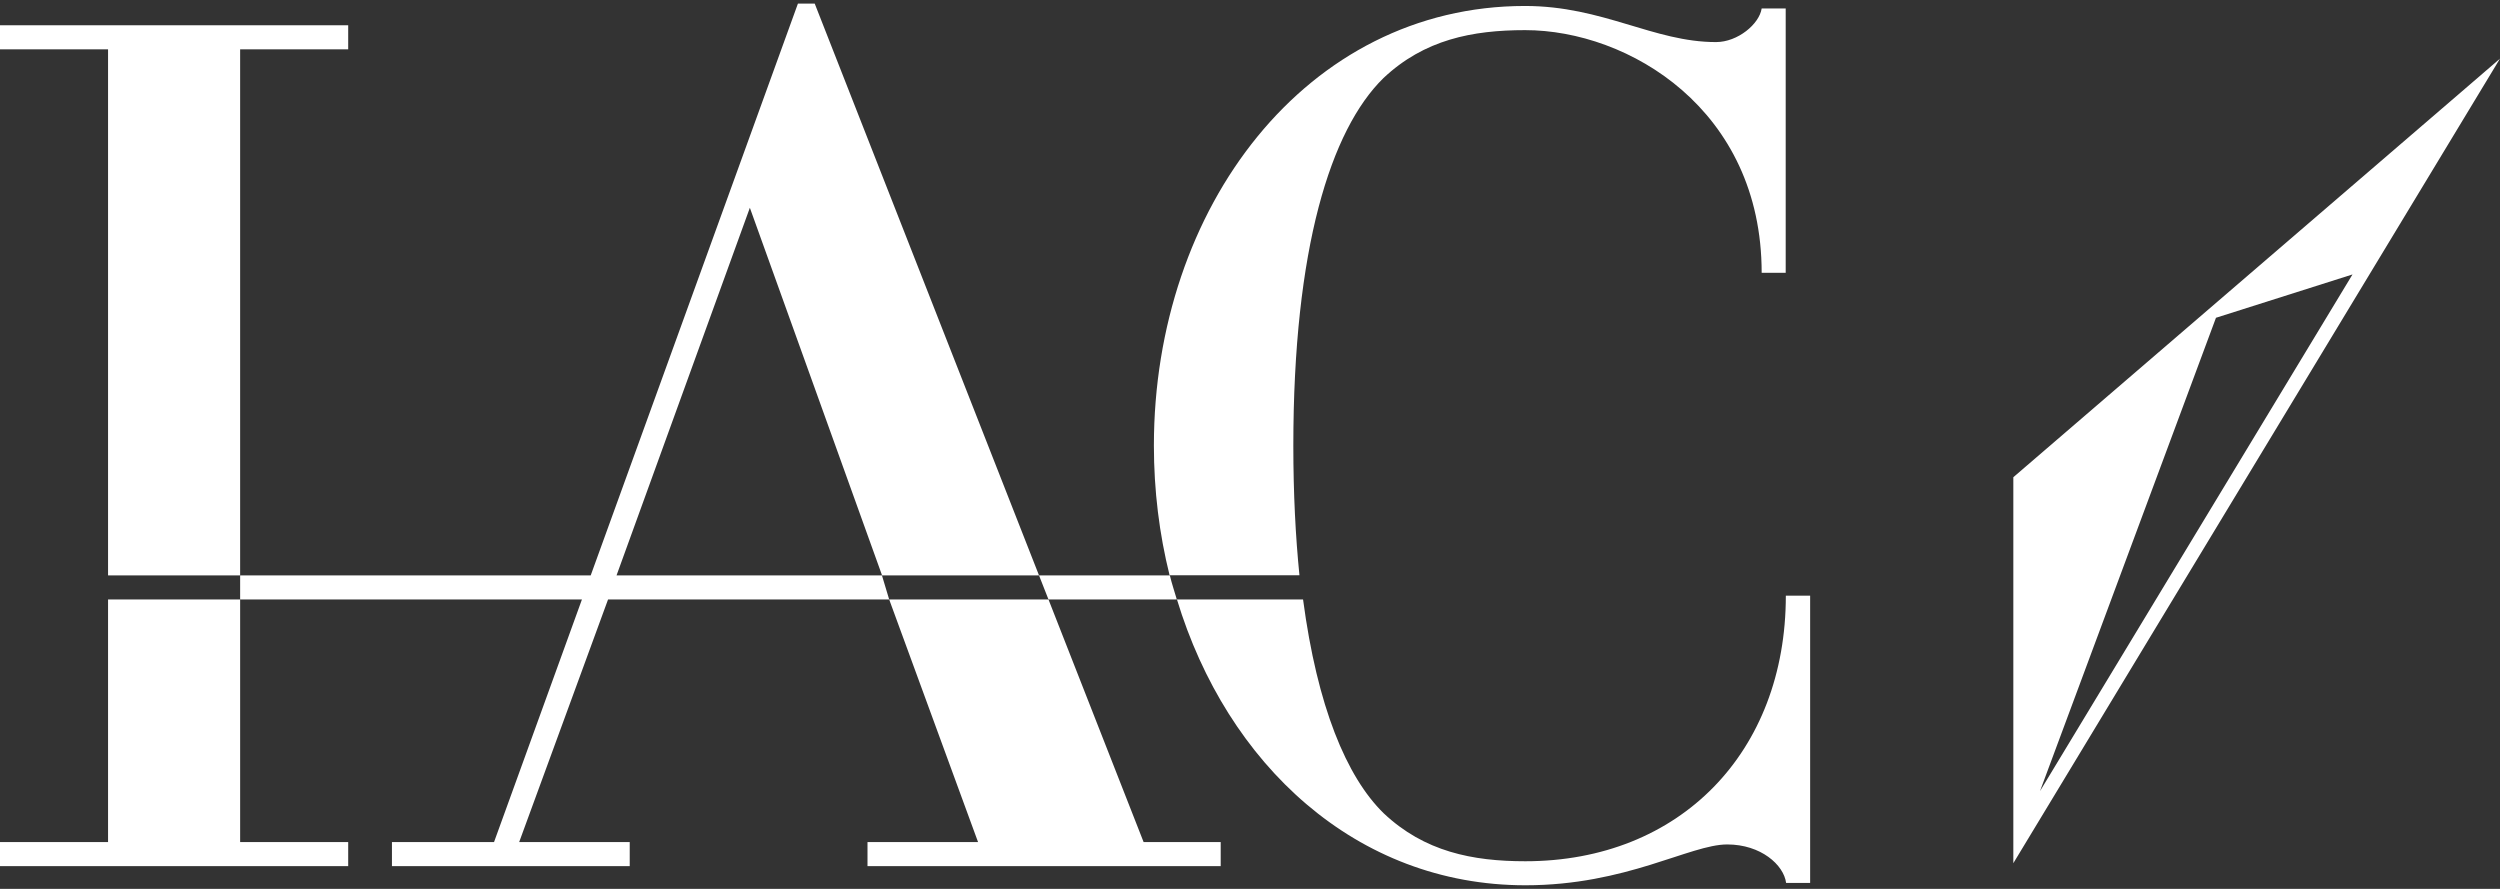
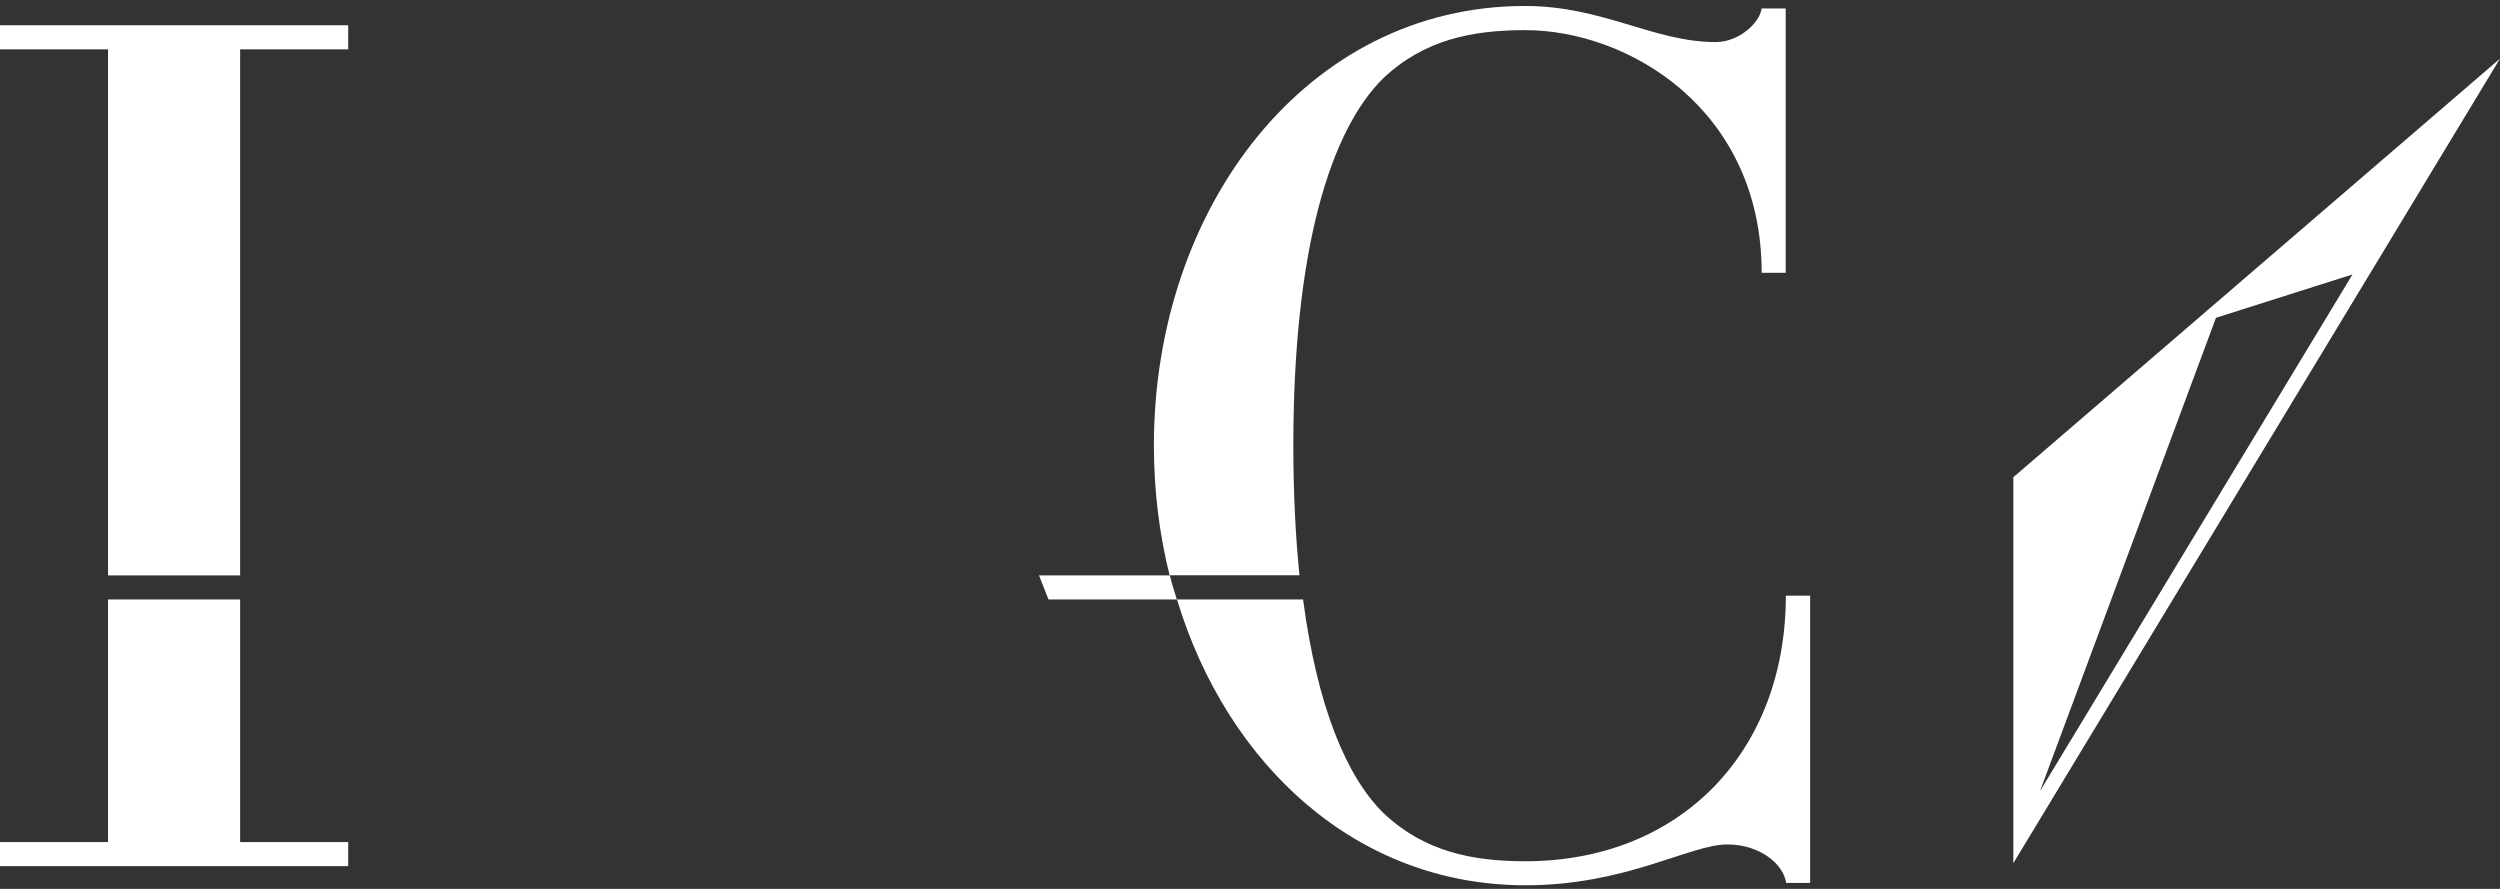
<svg xmlns="http://www.w3.org/2000/svg" version="1.1" id="Layer_1" x="0px" y="0px" viewBox="0 0 180 64" xml:space="preserve">
  <rect x="0" y="0" width="180" height="64" fill="#333333" stroke="none" />
  <style type="text/css">
	.st0{fill:#FFFFFF;}
</style>
  <g>
    <path class="st0" d="M17.29,43.16H7.78v17.47H0v1.73h25.07v-1.73h-7.78V43.16z M0,1.82v1.73h7.78v37.88h9.51V3.55h7.78V1.82H0z" />
    <path class="st0" d="M93.12,32.09c0-14.19,2.68-22.74,6.49-26.47c2.94-2.77,6.4-3.45,10.2-3.45c7.44,0,17.03,5.71,17.03,17.47h1.73   V0.61h-1.73c-0.17,1.12-1.72,2.42-3.29,2.42c-4.49,0-8.13-2.6-13.75-2.6c-15.75,0-26.72,14.53-26.72,31.65   c0,3.23,0.39,6.37,1.13,9.34h9.35C93.28,38.63,93.12,35.53,93.12,32.09 M128.58,42.89c0,11.25-7.61,19.12-18.76,19.12   c-3.8,0-7.27-0.69-10.2-3.46c-2.68-2.62-4.78-7.7-5.8-15.39h-9.08c3.6,11.87,12.9,20.58,25.09,20.58c7.27,0,11.85-2.94,14.53-2.94   c2.42,0,4.07,1.47,4.24,2.77h1.73V42.89H128.58z" />
    <path class="st0" d="M159.55,22.88l9.83-3.12l-22.5,37.2L159.55,22.88z M177.48,6.39L177.48,6.39l-32.52,27.97v27.79L180,4.22   L177.48,6.39z" />
    <path class="st0" d="M74.81,41.43l0.68,1.73h9.24c-0.17-0.58-0.36-1.14-0.5-1.73H74.81z" />
-     <path class="st0" d="M44.39,41.43l9.6-26.47l9.52,26.47h11.3L58.66,0.26h-1.21L42.53,41.43H17.29v1.73H41.9l-6.33,17.47h-7.35v1.73   h17.12v-1.73h-7.96l6.4-17.47h20.24l-0.52-1.73H44.39z M82.34,60.63l-6.85-17.47H64.02l6.4,17.47h-7.96v1.73h25.43v-1.73H82.34z" />
  </g>
</svg>